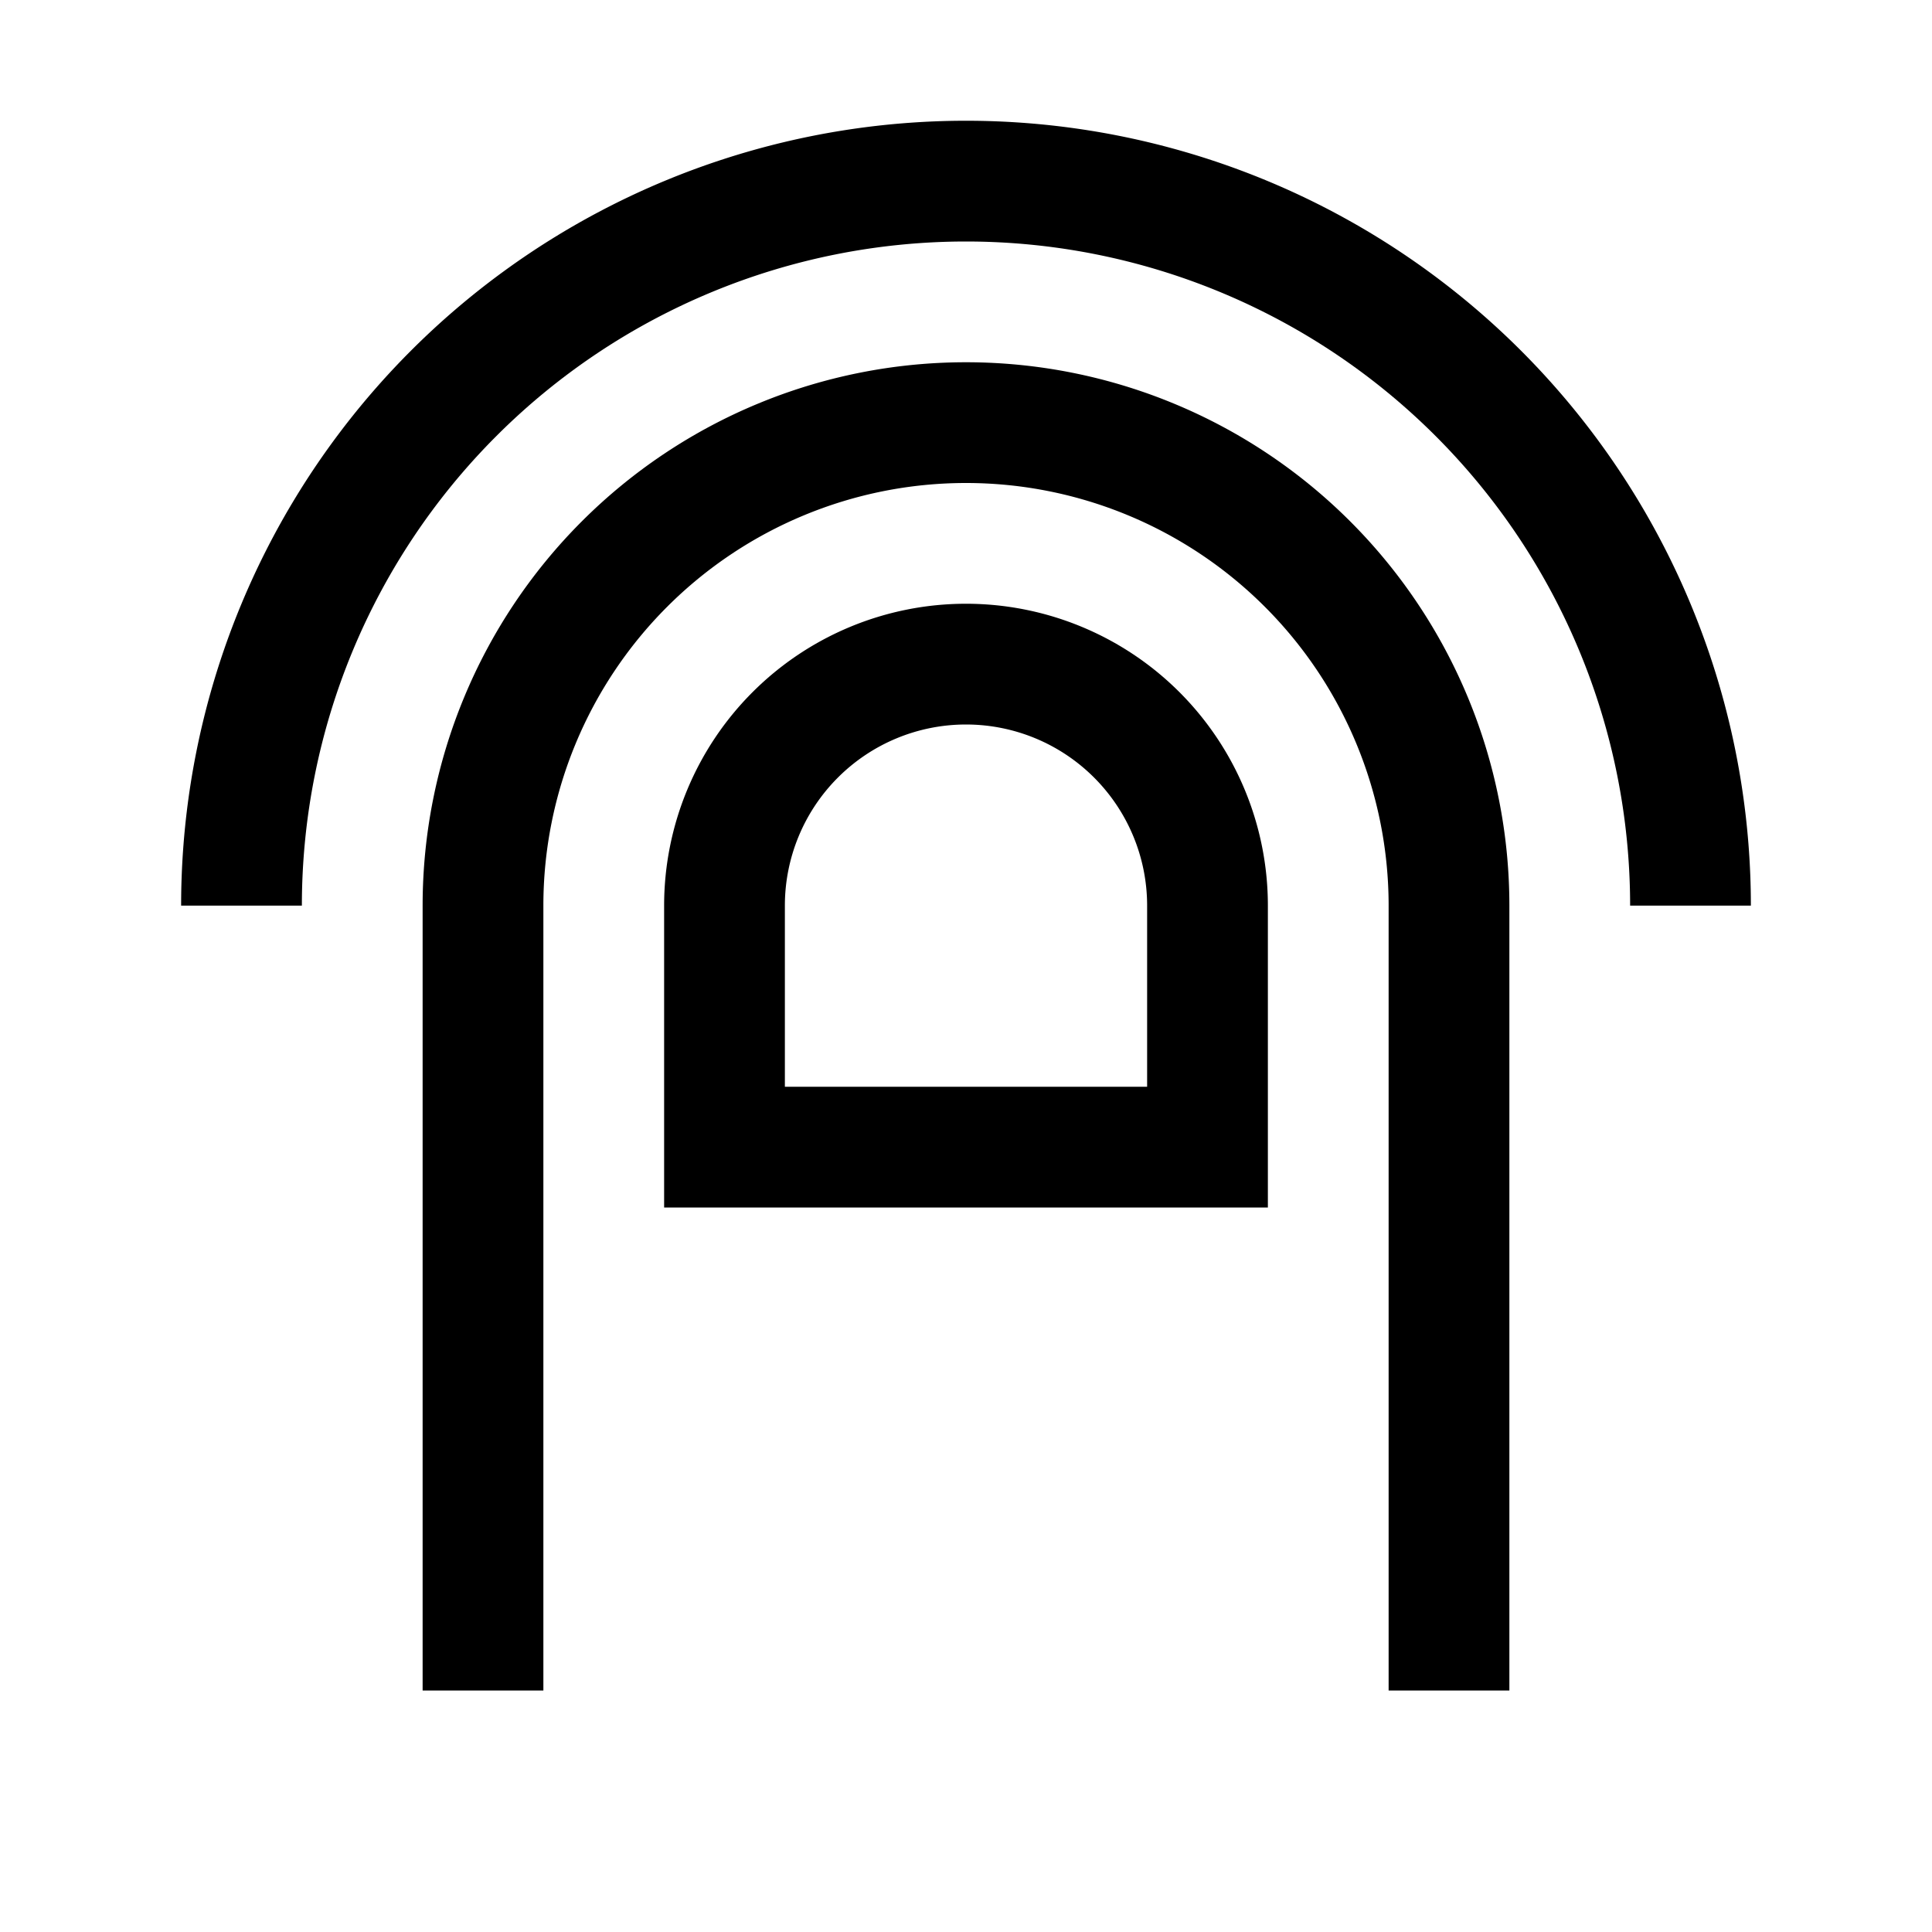
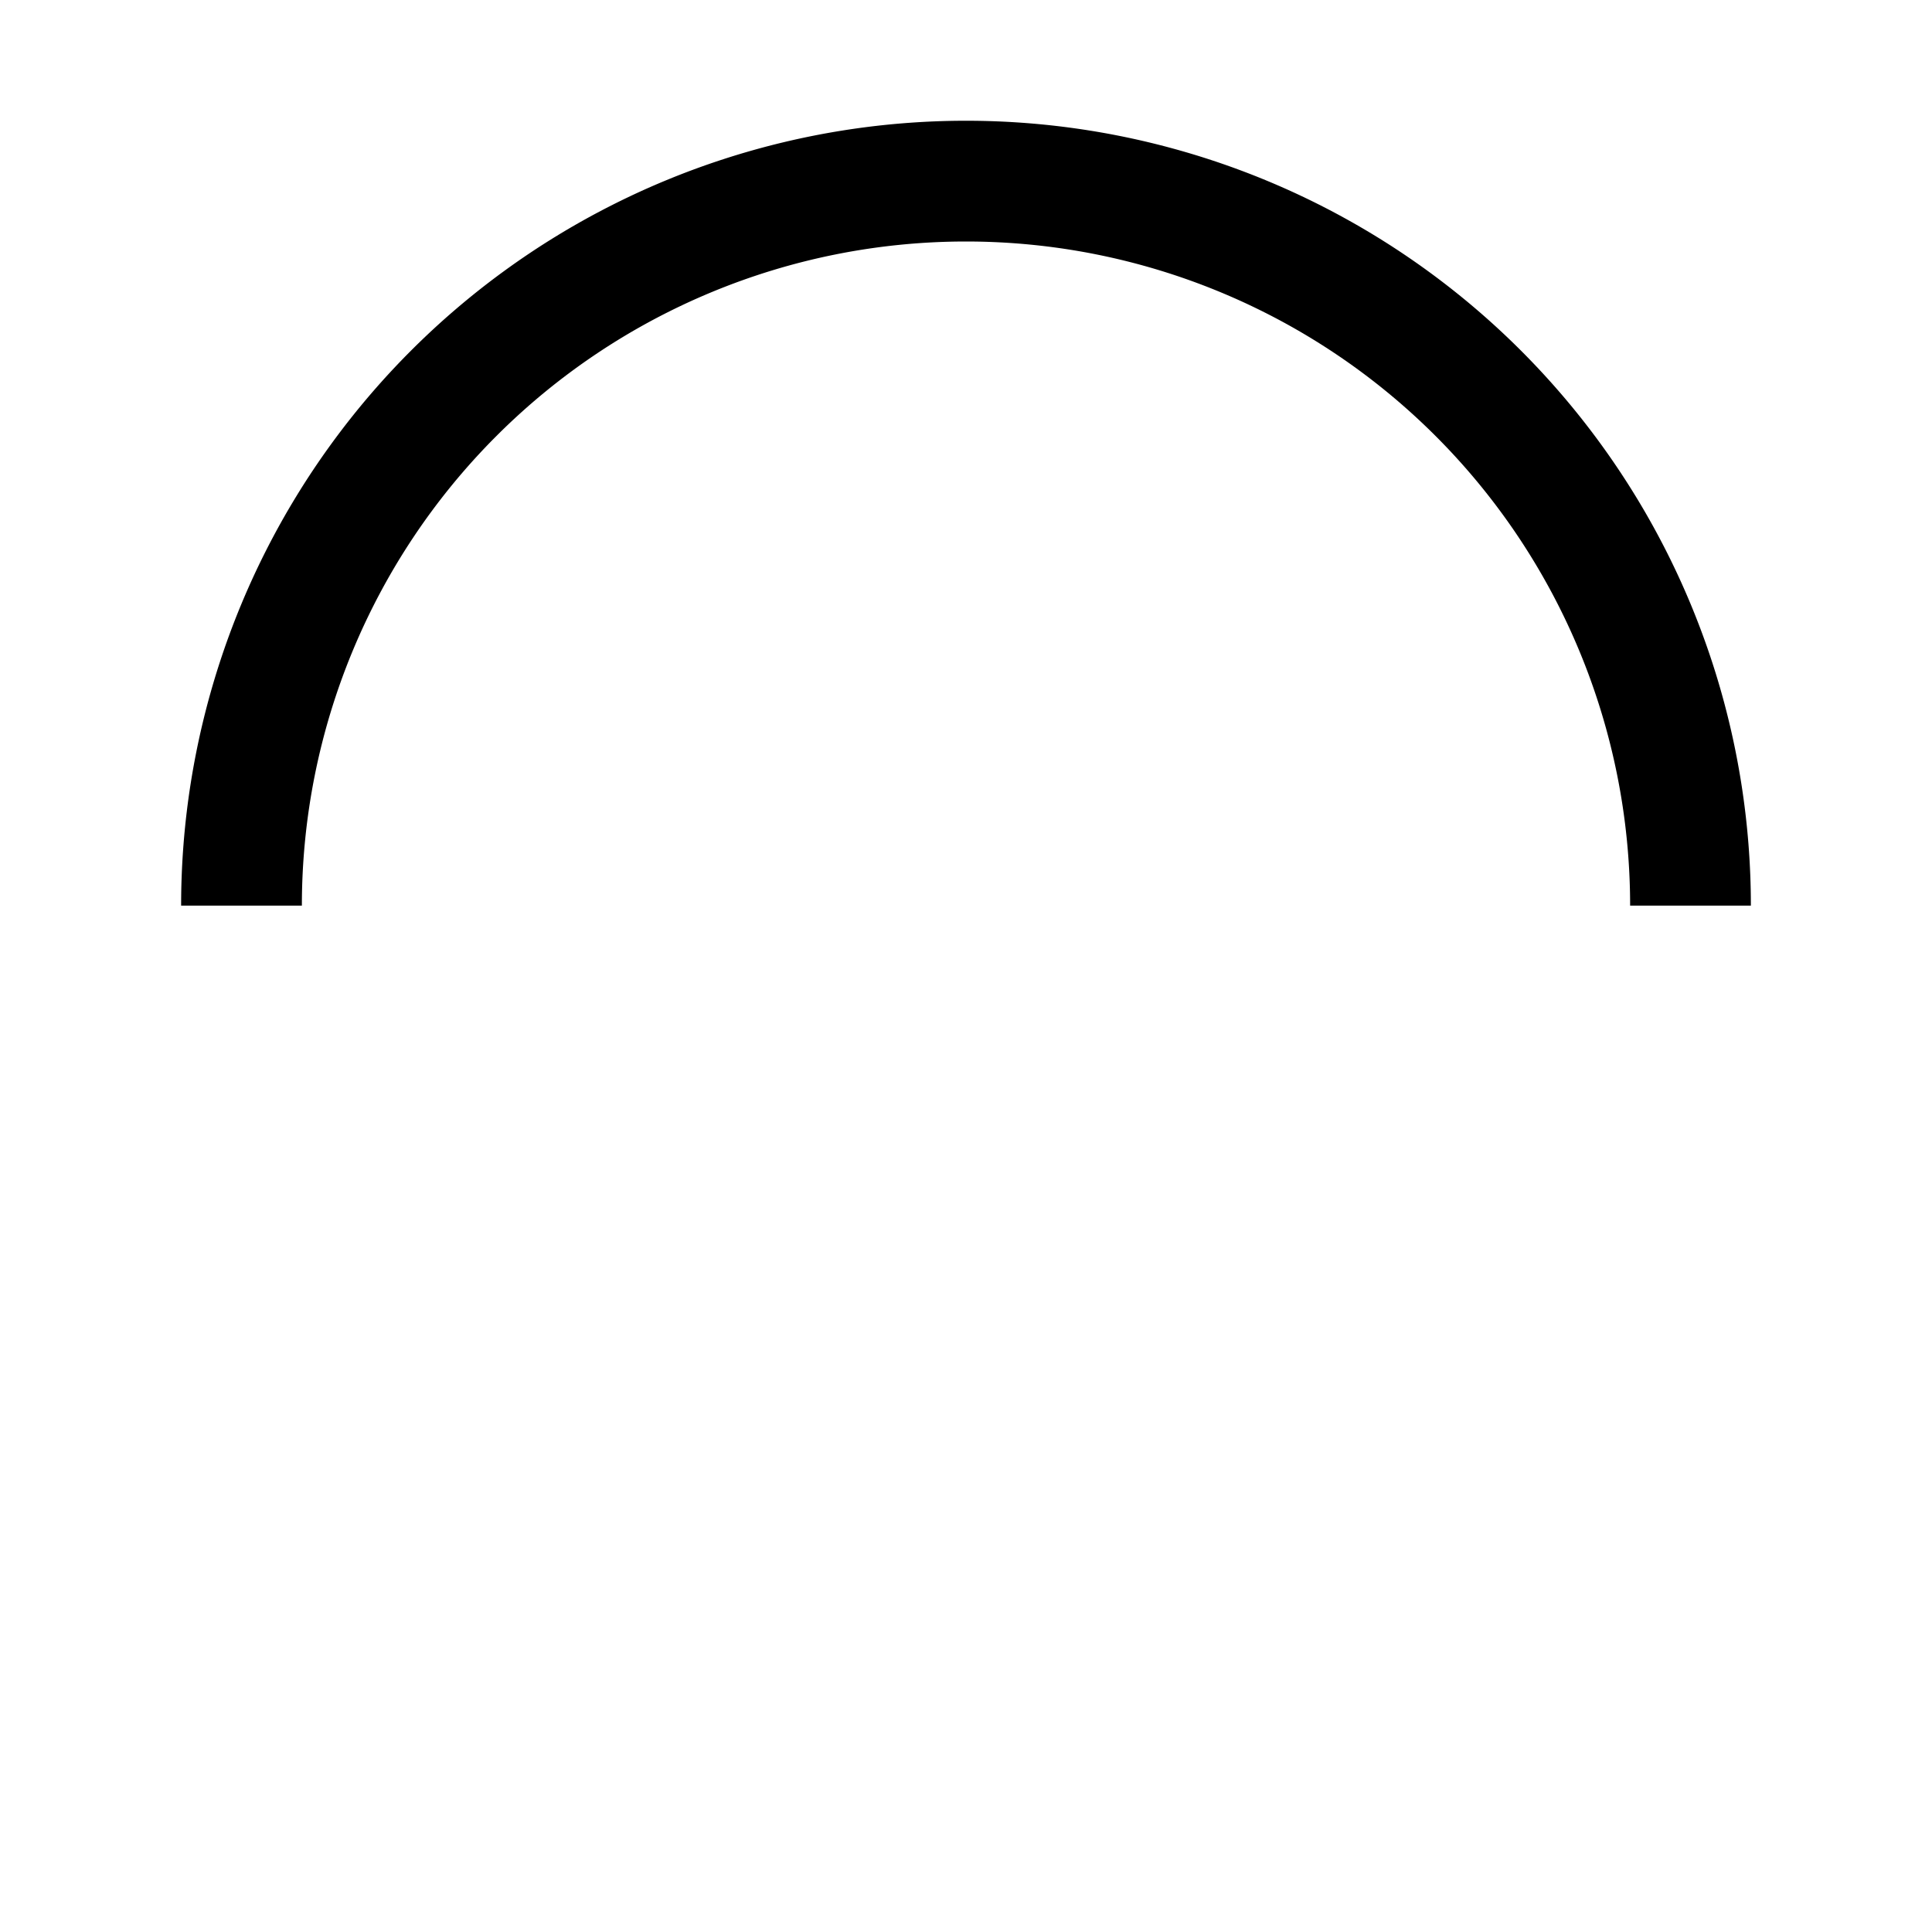
<svg xmlns="http://www.w3.org/2000/svg" viewBox="0 0 32 32" fill="currentColor">
  <defs />
  <title>touch-2</title>
  <path d="M29,15H27A11,11,0,0,0,5,15H3a13,13,0,0,1,26,0Z" />
-   <path d="M25,28H23V15A7,7,0,1,0,9,15V28H7V15a9,9,0,0,1,18,0Z" />
-   <path d="M21,20H11V15a5,5,0,0,1,10,0Zm-8-2h6V15a3,3,0,0,0-6,0Z" />
  <rect id="_Transparent_Rectangle_" data-name="&lt;Transparent Rectangle&gt;" class="cls-1" width="32" height="32" style="fill:none" />
</svg>